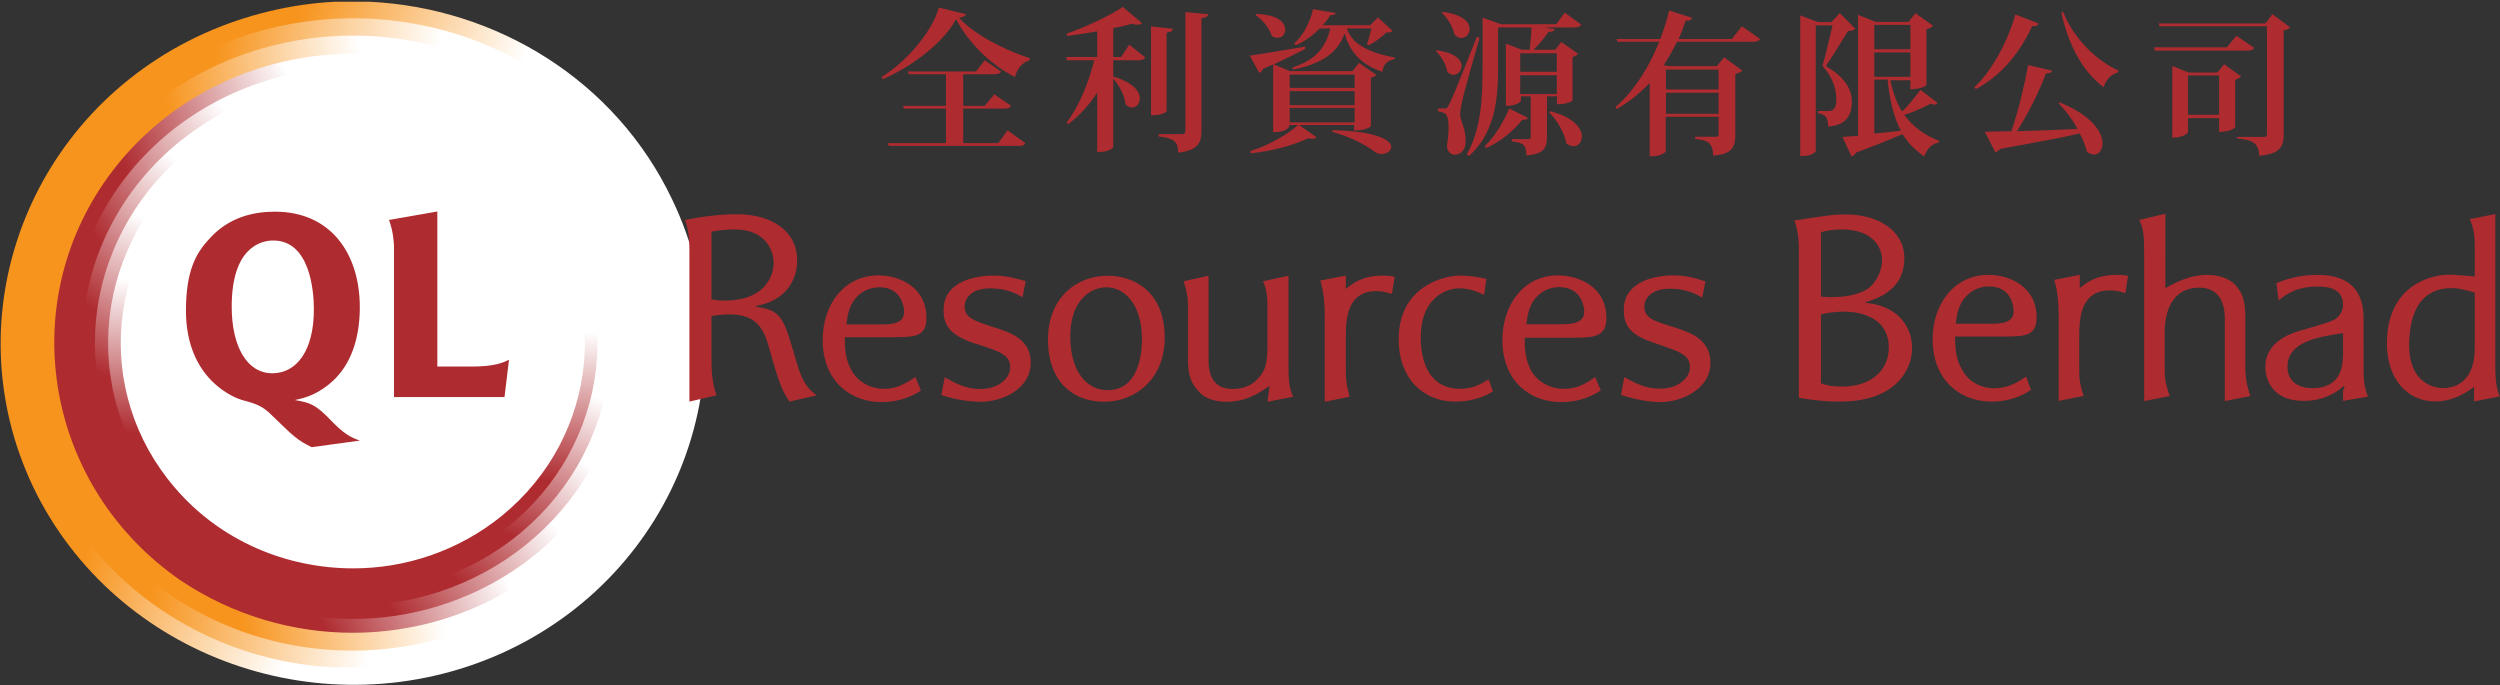
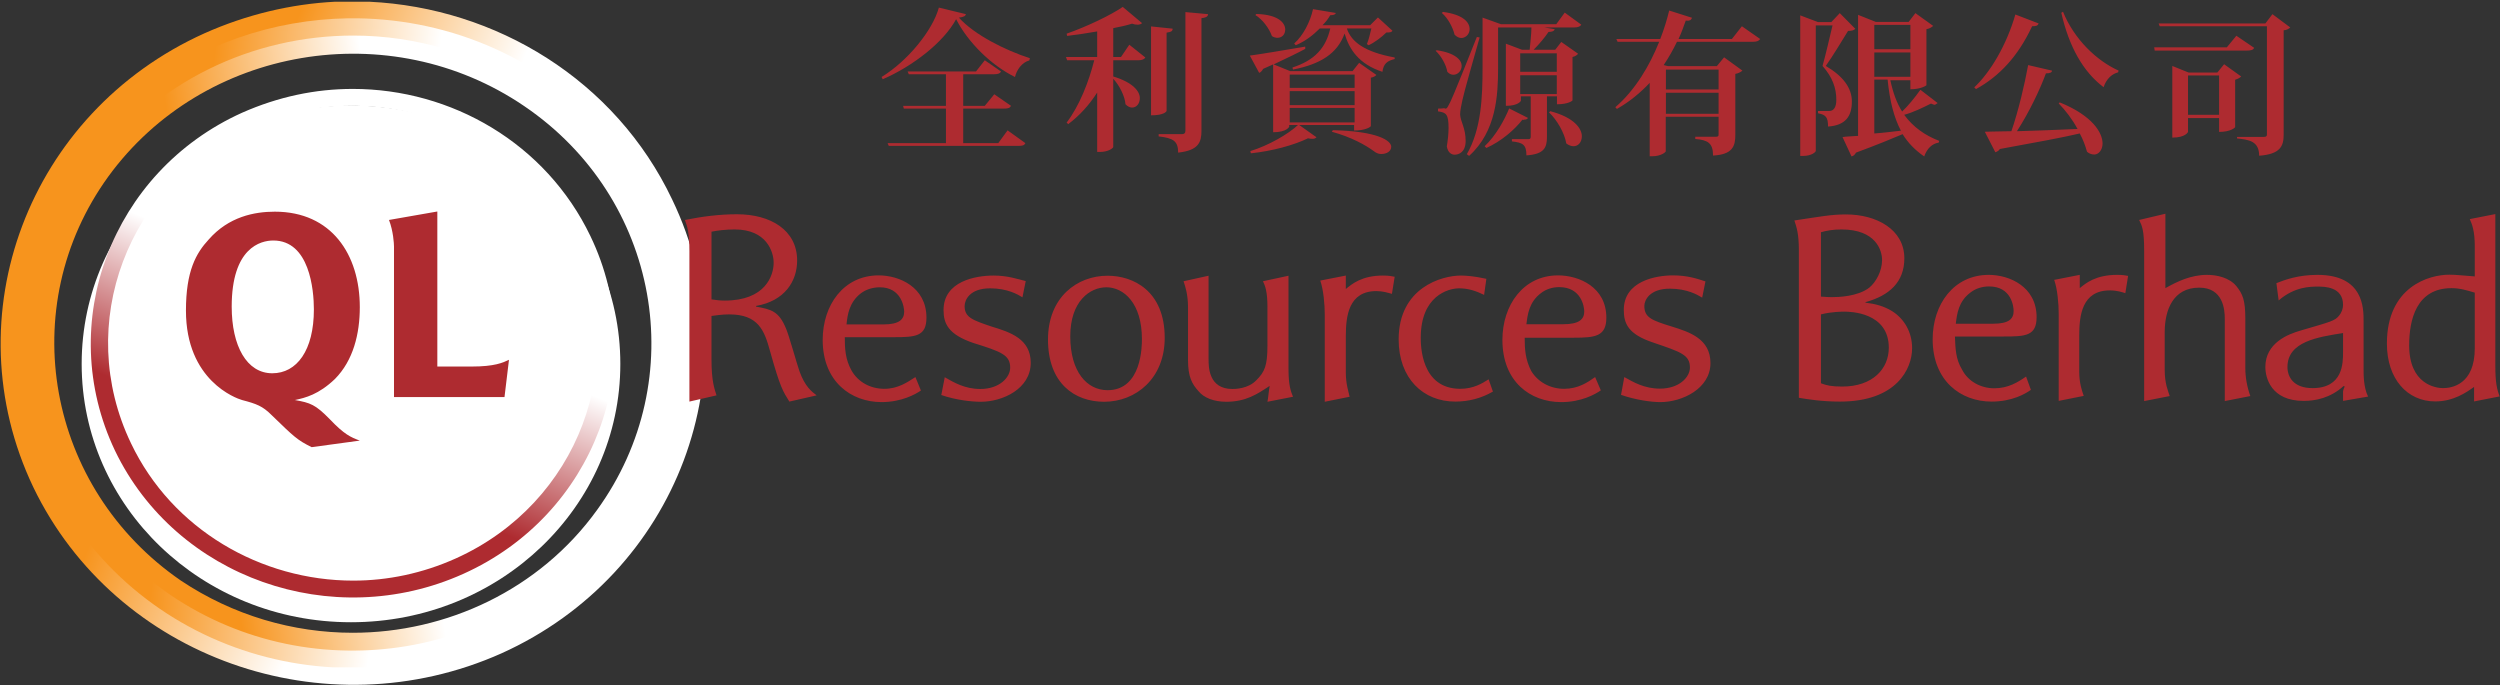
<svg xmlns="http://www.w3.org/2000/svg" version="1.2" viewBox="0 0 1448 397" width="1448" height="397">
  <rect x="0" y="0" width="1448" height="397" fill="#333333" stroke="none" />
  <title>ql_ar2023-1 (1)-pdf-svg</title>
  <defs>
    <clipPath clipPathUnits="userSpaceOnUse" id="cp1">
      <path d="m-1197.83-328.21h3831.79v5418.68h-3831.79z" />
    </clipPath>
    <linearGradient id="g1" x2="1" gradientUnits="userSpaceOnUse" gradientTransform="matrix(-202.812,-80.3,78.51,-198.291,318.69,.31)">
      <stop offset="0" stop-color="#ffffff" />
      <stop offset=".006" stop-color="#ffffff" />
      <stop offset=".607" stop-color="#f7941d" />
      <stop offset="1" stop-color="#f7941d" />
    </linearGradient>
    <linearGradient id="g2" x2="1" gradientUnits="userSpaceOnUse" gradientTransform="matrix(-17.157,148.274,-152.728,-17.672,42.152,156.884)">
      <stop offset="0" stop-color="#ffffff" />
      <stop offset=".006" stop-color="#ffffff" />
      <stop offset=".601" stop-color="#ae2b30" />
      <stop offset="1" stop-color="#ae2b30" />
    </linearGradient>
    <linearGradient id="g3" x2="1" gradientUnits="userSpaceOnUse" gradientTransform="matrix(-57.916,146.279,-149.479,-59.183,52.411,112.569)">
      <stop offset="0" stop-color="#ffffff" />
      <stop offset=".006" stop-color="#ffffff" />
      <stop offset=".601" stop-color="#ae2b30" />
      <stop offset="1" stop-color="#ae2b30" />
    </linearGradient>
    <linearGradient id="g4" x2="1" gradientUnits="userSpaceOnUse" gradientTransform="matrix(-99.158,133.517,-134.692,-100.031,75.109,70.9)">
      <stop offset="0" stop-color="#ffffff" />
      <stop offset=".006" stop-color="#ffffff" />
      <stop offset=".601" stop-color="#ae2b30" />
      <stop offset="1" stop-color="#ae2b30" />
    </linearGradient>
    <linearGradient id="g5" x2="1" gradientUnits="userSpaceOnUse" gradientTransform="matrix(-137.929,109.32,-108.569,-136.98,109.263,35.216)">
      <stop offset="0" stop-color="#ffffff" />
      <stop offset=".006" stop-color="#ffffff" />
      <stop offset=".601" stop-color="#ae2b30" />
      <stop offset="1" stop-color="#ae2b30" />
    </linearGradient>
    <linearGradient id="g6" x2="1" gradientUnits="userSpaceOnUse" gradientTransform="matrix(-169.149,73.197,-71.701,-165.692,153.128,8.294)">
      <stop offset="0" stop-color="#ffffff" />
      <stop offset=".006" stop-color="#ffffff" />
      <stop offset=".595" stop-color="#ae2b30" />
      <stop offset="1" stop-color="#ae2b30" />
    </linearGradient>
    <linearGradient id="g7" x2="1" gradientUnits="userSpaceOnUse" gradientTransform="matrix(-210.701,-24.377,23.667,-204.562,260.553,-10.807)">
      <stop offset="0" stop-color="#ffffff" />
      <stop offset=".006" stop-color="#ffffff" />
      <stop offset=".618" stop-color="#f7941d" />
      <stop offset="1" stop-color="#f7941d" />
    </linearGradient>
    <linearGradient id="g8" x2="1" gradientUnits="userSpaceOnUse" gradientTransform="matrix(-193.009,28.502,-27.707,-187.623,204.411,-6.498)">
      <stop offset="0" stop-color="#ffffff" />
      <stop offset=".006" stop-color="#ffffff" />
      <stop offset=".601" stop-color="#f7941d" />
      <stop offset="1" stop-color="#f7941d" />
    </linearGradient>
  </defs>
  <style>
		.s0 { fill: #ffffff } 
		.s1 { fill: url(#g1) } 
		.s2 { fill: url(#g2) } 
		.s3 { fill: url(#g3) } 
		.s4 { fill: url(#g4) } 
		.s5 { fill: url(#g5) } 
		.s6 { fill: url(#g6) } 
		.s7 { fill: url(#g7) } 
		.s8 { fill: url(#g8) } 
		.s9 { fill: #ae2b30 } 
	</style>
  <path id="Layer 1" class="s0" d="m203.3 360.4c-86.3 0-156-66.9-156-149.6 0-82.8 69.7-149.7 156-149.7 86.3 0 156 66.9 156 149.7 0 82.7-69.7 149.6-156 149.6z" />
  <g id="Clip-Path: Page 1" clip-path="url(#cp1)">
    <g id="Page 1">
      <path id="Path 2440" fill-rule="evenodd" class="s1" d="m213.9 1c73.4 3.5 142.5 45.3 175.4 114.5 47.6 98.8 3.2 216.9-98.8 262.9-102.3 45.7-223.6 2.6-271.2-96.2-47.3-99.1-2.9-216.9 99.1-262.9 24.4-10.9 50.2-17 75.6-18.3zm-9.4 382.9c27.1 0 54.4-5.8 80.1-17.4 95.6-42.8 137.1-153.2 92.7-245.8-44.4-92.4-158-132.6-253.2-89.8-95.5 43.1-137.1 153.5-92.7 245.8 32.2 67.3 101.4 107.2 173.1 107.2z" />
-       <path id="Path 2441" fill-rule="evenodd" class="s2" d="m204.3 58.6c41.5 0 82.3 17 111 50.2 51.1 59.2 43.1 148-18.1 197.5-61.1 49.6-152.5 41.9-203.6-17.7-51.2-59.2-43.1-147.7 18-197.5 27-21.9 59.8-32.5 92.7-32.5zm0.3 270.6c30.2 0 60.8-10 85.9-30.3 56.9-46.3 64.7-128.7 17-183.7-47.6-55.4-132.5-62.8-189.5-16.4-56.9 46-64.3 128.4-16.7 183.7 26.4 30.9 64.7 46.7 103.3 46.7z" />
      <path id="Path 2442" fill-rule="evenodd" class="s3" d="m204.3 51.5c57.2 0 111.9 31.5 137.7 85.3 35.4 73.6 2.2 161.5-73.7 195.6-75.9 34.1-166.3 2.2-201.7-71.4-35.1-73.7-2-161.6 73.6-195.7 21-9.3 42.5-13.8 64.1-13.8zm0.3 284.8c19.9 0 40.2-4.2 59.5-12.9 70.8-31.9 101.7-113.9 68.9-182.5-32.9-68.8-117.5-98.7-188.3-66.9-71.1 31.9-101.9 113.9-68.8 182.8 23.8 49.9 75.3 79.5 128.7 79.5z" />
-       <path id="Path 2443" fill-rule="evenodd" class="s4" d="m204.6 44.1c75.9 0 143.2 53.1 156.7 128 15.1 84-42.8 164.5-129.4 179-86.5 14.8-169.5-41.6-184.6-125.5-15.2-84.3 43.1-164.5 129.6-179.3q13.9-2.2 27.7-2.2zm-0.3 299.6q12.8 0 25.7-2.3c81.1-13.8 135.8-88.8 121.3-167.6-14.2-78.6-91.7-131.6-172.8-117.8-81.1 13.8-135.4 89.1-121.3 167.6 12.9 70.5 76 120.1 147.1 120.1z" />
-       <path id="Path 2444" fill-rule="evenodd" class="s5" d="m204.3 36.4q7.4 0 14.8 0.6c92 8 160.2 86.9 152.1 176-8.3 89.5-89.7 155.4-181.7 147.4-92.1-7.7-159.9-86.9-151.9-176 7.7-84.3 81.1-148 166.7-148zm0.3 314.3c80.1 0 148.6-59.5 156-138.3 7.7-83.7-56.3-157.7-142.5-165.1-85.9-7.4-162.2 54.4-169.9 138-7.7 83.7 56 157.7 142.2 165.1q7.1 0.3 14.2 0.3z" />
-       <path id="Path 2445" fill-rule="evenodd" class="s6" d="m204.6 28.3c19.9 0 40.2 3.2 60.1 10.3 91.1 32.2 138.1 130.3 104.6 218.8-33.1 88.2-134.2 133.9-225.2 101.4-91-32.2-138-130.3-104.9-218.5 26.1-69.2 93.6-112 165.4-112zm-0.3 330.2c67.2 0 130.3-40.3 154.7-104.9 31.2-82.7-12.9-174.8-98.1-204.7-85.3-30.2-179.9 12.2-211.1 94.9-31.2 82.7 12.9 174.8 98.2 205 18.3 6.4 37.6 9.7 56.3 9.7z" />
      <path id="Path 2446" fill-rule="evenodd" class="s7" d="m206.8 10.6c54.7 0.7 108.8 23.5 146.4 67.3 68.6 79.8 57.6 198.5-24.4 265.1-32.8 26.7-72.4 41.2-112.3 43.5h-24.1c-51.2-2.9-101.4-25.8-136.8-67-68.8-79.5-57.9-198.5 24.2-265.1 35.7-29 78.8-43.1 121.9-43.8zm-2.3 364.3c40.9 0 82.4-13.5 116.2-40.9 76.9-62.4 87.2-173.8 22.8-248.4-64.3-74.3-178.9-84.3-255.8-21.9-76.8 62.4-87.1 173.8-22.8 248.1 36 41.5 87.5 63.1 139.6 63.1z" />
      <path id="Path 2447" fill-rule="evenodd" class="s8" d="m204.6 20.6c36.3 0 73.3 10.6 105.2 32.5 83 56.3 102.9 167.6 44.7 248.1-58.2 80.4-172.8 99.7-255.8 43.4-82.6-56.6-102.6-167.9-44.7-248.1 35.7-49.5 92.7-75.9 150.6-75.9zm-0.3 345.9c54.3 0 108.1-24.8 141.5-71.1 55-75.9 36.1-180.8-42.1-233.9-77.9-53.1-186-34.8-241 40.8-54.7 75.6-35.7 180.5 42.1 234 30.3 20.2 65 30.2 99.5 30.2z" />
      <path id="Path 2448" fill-rule="evenodd" class="s9" d="m180.5 259c-8.4-4.2-10-5.8-23.2-18.6-5.2-5.2-8.7-6.5-17.1-8.7-3.5-1-32.5-11.3-32.5-51.8 0-22.9 5.8-33.2 13.2-41.2 11.6-13.2 26.4-16.1 38.3-16.1 32.8 0 49.2 24.8 49.2 55.3 0 15.5-3.8 30.9-14.4 41.6-9.4 9-17.1 10.9-23.2 12.2 9 1.6 11.9 2.6 20.3 11.2 8.3 8.7 11.9 10.3 17.3 12.3zm-22.8-42.8c14.2 0 24.1-13.2 24.1-37 0-11.3-2.5-39.9-23.5-39.9-7.4 0-24.1 4.2-24.1 38.3 0 22.8 8.7 38.6 23.5 38.6zm115.5-3.9c13.2 0 18-2.2 21.6-3.9l-2.6 21.6h-64v-87.2c0-1.6-0.4-9-2.9-15.4l28-4.9v89.8zm184 20.3c-3.6-5.8-5.2-7.7-11.3-29.6-3.2-11.6-6.7-20.9-23.5-20.9-4.5 0-7.7 0.6-10.3 0.9v25.4c0 12.3 1.7 16.8 2.9 20.6l-15.7 3.6v-86.9c0-11.6-1.3-14.5-2.6-18.3 10-2 19.9-3.3 30.2-3.3 19.3 0 34.8 9.1 34.8 26.8 0 11.9-7.1 23.4-23.8 26.3v0.4c8.7 1.6 13.2 2.5 17.4 12.8 1.6 3.6 6.4 20.9 7.7 24.5 3.2 9 7.1 11.9 10 14.1zm-45.1-59.2c2.6 0.4 4.8 0.7 7.7 0.7 23.5 0 28.3-14.5 28.3-21.9 0-6.4-4.1-19.3-22.5-19.3-5.4 0-10 0.6-13.5 1.3zm121.3 52.8c-3.2 2.2-11.3 6.7-22.8 6.7-17.7 0-34.1-11.9-34.1-36 0-20.3 12.2-37.4 32.4-37.4 12 0 27.7 6.8 27.7 24.5 0 10.9-6.4 11.3-19 11.3h-28.3c0 6.7 0.3 12.8 3.9 19.3 3.8 6.7 10.9 10.6 19 10.6 8 0 13.5-3.9 18-6.8zm-21.6-38.3c9 0 11.9-2.9 11.9-7.4 0-2.5-1.6-14.1-14.1-14.1-4.2 0-8.1 1.3-11 3.5-6.7 5.2-7.7 12.2-8.3 18zm80.4-15.7c-2.6-1.6-8.7-5.2-18.7-5.2-11.9 0-14.8 6.8-14.8 10.3 0 6.5 4.5 8.1 15.8 11.9 10.6 3.2 22.5 7.1 22.5 20.9 0 15.2-16.4 22.6-28.9 22.6-5.5 0-14.5-1-22.9-3.9l2-10.3c5.1 2.9 11.5 6.8 20.6 6.8 11.2 0 17.3-6.8 17.3-12.3 0-7.4-5.1-9.3-21.5-14.4-14.2-4.9-17.1-11-17.1-19 0-16.8 18.7-20 29-20 8 0 13.8 2 18.6 3.2zm49.3-12.5c14.8 0 33.1 8.7 33.1 36 0 23.5-16.7 37-35.1 37-17 0-32.5-10.6-32.5-36 0-24.8 17.1-37 34.5-37zm0 66.3c19.9 0 19.9-25.8 19.9-29.6 0-20.9-10.6-30-20.6-30-9.3 0-20.9 7.8-20.9 28.4 0 20.6 9.7 31.2 21.6 31.2zm104.8-12.3c0 9.4 1.3 12.9 2.6 16.1l-14.8 2.9c0.3-0.9 1-8.3 1.3-9h-0.3c-6.8 4.5-13.5 9-24.8 9-7.1 0-12.9-2.2-16.1-6.1-3.8-4.2-6.1-8.3-6.1-18v-30.6c0-7.4-1.6-12.2-2.6-15.1l14.5-3.2v48.3c0 4.5 0 17.3 13.8 17.3 1.3 0 9.1 0 13.9-5.1 4.8-4.8 6.4-8.4 6.4-20v-22.5c0-8.7-1.3-12.2-2.6-14.8l14.8-3.2zm59.9-43.5c-2.3-0.6-5.2-1.6-9-1.6-16.1 0-17.7 14.5-17.7 26.1v21.2c0 6.5 1.6 11 2.2 13.9l-14.4 2.9v-50.5c0-5.8-0.7-14.2-2.6-19.7l14.8-2.9v7.8c3.5-2.9 9.3-7.8 21.5-7.8 3.9 0 4.9 0.4 6.8 0.7zm53.4 0.6c-4.5-2.2-9-3.8-14.5-3.8-6.4 0-22.2 4.5-22.2 28.6 0 4.2 0 29.6 22.9 29.6 7.7 0 12.8-3.2 16.4-5.5l2.5 7.1c-6.7 3.9-14.1 5.8-21.8 5.8-18.7 0-32.8-13.5-32.8-36 0-30 25-37 36-37 2.6 0 7.7 0.3 14.8 1.9zm67.6 55.3c-3.3 2.3-11.3 6.8-22.9 6.8-18 0-34.1-11.9-34.1-36 0-20.3 12.2-37.4 32.2-37.4 12.2 0 28 6.8 28 24.5 0 10.9-6.5 11.6-19 11.6h-28.3c0 6.4 0.3 12.5 3.8 19.3 3.9 6.4 11 10.3 19 10.3 8.1 0 13.5-3.6 18-6.8zm-21.8-38.3c9.3 0 12.2-2.9 12.2-7.4 0-2.6-1.6-14.1-14.5-14.1-3.9 0-7.7 1.2-10.6 3.5-6.8 5.1-7.7 12.2-8.4 18zm80.5-15.4c-2.6-1.6-8.7-5.2-18.7-5.2-11.9 0-14.8 6.8-14.8 10 0 6.8 4.5 8.4 15.8 11.9 10.3 3.2 22.5 7.1 22.5 21.2 0 14.8-16.4 22.6-29 22.6-5.4 0-14.5-1.3-22.8-4.2l1.9-10.3c5.2 2.9 11.6 6.7 20.6 6.7 11.3 0 17.4-6.7 17.4-12.2 0-7.4-5.2-9-21.3-14.5-14.4-4.8-17-10.9-17-18.9 0-16.8 18.7-20 28.6-20 8.1 0 13.9 1.9 18.7 3.5zm56-27.6c0-9.4-1.3-13.2-2.6-17.1 14.8-2.2 21.2-3.5 29.9-3.5 17.7 0 33.8 8.7 33.8 25.4 0 13.8-8.7 21.6-22.5 25.4v0.3c5.8 0.7 10.6 2 15.4 4.9 7.1 4.5 11.6 12.2 11.6 21.5 0 11.9-9 30.9-41.8 30.9-10.3 0-18.4-1.3-23.8-2.2zm12.8 27c3.6 0.3 5.2 0.3 6.5 0.3 3.5 0 14.8-0.3 21.5-5.5 3.9-3.2 7.4-9.6 7.4-16 0-5.5-3.5-17.7-23.5-17.7-4.8 0-8.3 0.6-11.9 1.6zm0 50.2c3.3 1.2 5.8 1.9 12.3 1.9 17.7 0 27-10.3 27-22.5 0-20.6-22.5-20.9-25.8-20.9-0.9 0-7.4 0-13.5 1.6zm121.6 3.8c-3.2 2.3-10.9 6.8-22.8 6.8-17.7 0-34.1-11.9-34.1-36.1 0-20.2 12.2-37.3 32.5-37.3 11.9 0 27.7 6.8 27.7 24.5 0 10.9-6.5 11.2-19 11.2h-28.3c0.3 6.8 0.3 12.9 4.2 19.3 3.5 6.8 10.9 10.7 18.6 10.7 8.1 0 13.8-3.6 18.4-6.8zm-21.9-38.3c9.3 0 11.9-2.9 11.9-7.4 0-2.6-1.3-14.2-14.2-14.2-4.2 0-8 1.3-10.9 3.6-6.8 5.1-7.7 12.2-8.4 18zm76.6-17.7c-1.9-0.6-4.8-1.6-9-1.6-16.1 0-17.7 14.5-17.7 26.1v21.2c0 6.4 1.6 10.9 2.6 13.8l-14.5 2.9v-50.5c0-5.8-0.7-14.1-2.6-19.6l14.8-2.9v7.7c3.5-2.9 9.3-7.7 21.6-7.7 3.5 0 4.8 0.3 6.4 0.6zm23.2-2.9c6.7-3.8 14.8-7.7 24.1-7.7 5.8 0 12.9 1.6 17 6.5 3.6 4.5 5.2 8 5.2 18.9v28.7c0 5.1 1 10.9 2.9 16.1l-14.8 2.9v-47.7c0-5.4-1-18-14.8-18-15.1 0-20 12.9-20 25.8v21.8c0 8.1 2 12.3 2.9 15.2l-14.8 2.9v-86.9c0-12.2-1.2-14.5-2.9-18l15.2-3.6zm114.8 47.6c0 2.6 0 10 2.6 15.2l-14.5 2.5v-5.1c0-1 0.3-1.9 1-3.2l-0.7-0.3c-7.7 7-16.4 8.6-23.1 8.6-19 0-22.2-13.5-22.2-19.6 0-13.8 12.8-19 20.6-21.2 17.7-5.2 19.6-5.5 22.2-8.7 1.3-1.6 2.2-3.9 2.2-6.1 0-10.6-10.9-10.6-14.5-10.6-4.5 0-13.5 0-22.8 8l-1.3-10c4.8-1.9 12.6-4.8 23.8-4.8 26.7 0 26.7 19.3 26.7 26.7zm-11.9-21.6c-14.5 2.3-32.2 4.9-32.2 19.7 0 5.8 3.6 12.2 14.5 12.2 17.7 0 17.7-14.5 17.7-20.9zm88.2 18.7c0 9.9 0.9 13.8 2.5 18l-14.8 2.9v-8.4c-4.5 3.2-11.9 8.4-22.5 8.4-16.1 0-28-12.9-28-33.5 0-32.8 24.2-39.9 36.1-39.9 4.5 0 8.7 0.6 14.8 1v-17.4c0-9-1.6-12.9-2.9-15.8l14.8-2.9zm-11.9-42.1c-4.5-1.3-8.4-2.6-13.5-2.6-20.3 0-24.5 18.3-24.5 33.1 0 22.6 15.4 24.8 19.6 24.8 4.9 0 18.4-1.9 18.4-23.1zm-922.8-124.9c15.2-9.3 29.6-27 33.2-40.2l15.7 3.8c-0.3 1-1.2 1.7-4.1 2 9 10 27 19 41.1 23.5l-0.3 1.3c-4.5 1.2-7.4 5.7-8.3 9.6-13.9-6.8-27.4-20.3-34.1-33.5-7.1 13.2-24.8 27.1-42.5 34.8zm67.6 38.3l5.4-7.4 10.3 7.4c-0.6 1.3-1.6 1.6-4.2 1.6h-74.9l-0.7-1.6h33.8v-20h-24.4l-0.4-1.6h24.8v-18.3h-21.5l-0.7-1.6h39.6l5.1-6.5 9.4 6.5c-0.7 1.3-2 1.6-4.2 1.6h-17.7v18.3h12.5l5.5-6.7 9.7 6.7c-0.7 1.3-1.7 1.6-4.2 1.6h-23.5v20zm71.1-49.9l4.8-7.1 9.3 7.4c-0.6 1-1.9 1.6-4.1 1.6h-14.5v9.4c11.6 3.5 15.4 8.7 15.4 12.5 0 3.2-1.9 5.5-4.5 5.5q-1.9 0-3.8-1.9c-0.4-4.9-3.6-11-7.1-14.8v39.5c0 0.7-2.9 2.9-7.7 2.9h-1.6v-34.4c-4.6 7.1-10 13.2-16.8 18.3l-0.9-0.9c7.4-9.7 12.8-23.5 16-36.1h-15.7l-0.7-1.9h18.1v-14.8c-5.8 1-11.6 1.9-17.4 2.6l-0.3-1.3c11.2-3.9 25.4-10.6 32.5-15.5l11.2 9.4q-1 0.9-2.6 0.9-1.6 0-3.2-0.6c-3.2 1-7.1 1.9-10.9 2.6v16.7zm29.9-16.4c0 1.3-0.6 1.9-3.5 2.3v45.3c0 0.3-1.3 2.6-9 2.6v-51.5zm7.4-9.6l13.1 1.2c0 1-0.6 2-3.8 2.3v65.3c0 6.5-1.6 11.3-13.5 12.6 0-6.8-2.9-8.4-11.3-9.4v-1.3h13.5q2 0 2-1.9z" />
      <path id="Path 2449" fill-rule="evenodd" class="s9" d="m784.3 72.4h-31.8l10 7.1q-0.7 0.9-2.3 0.9-1.3 0-2.6-0.3c-8 3.9-20.6 7.4-33.1 8.7l-0.3-1.3c10.6-3.2 22.2-10 27.6-15.1h-5.1v1c0 0-1.3 3.2-9.3 3.2v-39.3l-5.8 2.6q-1 1.9-2.3 2.3l-5.4-10c5.4-0.7 18.6-2.9 32.1-5.2v1.3c-4.2 2.3-10.3 5.2-18.3 9l9.6 3.9h36.1l3.8-4.8 10 7c-0.6 0.7-1.6 1.3-3.2 1.6v28c0 0.4-2.9 2.6-9.7 2.6zm-56.6-64.3c12.6 0.3 16.7 5.1 16.7 9 0 2.9-1.9 4.8-4.5 4.8-0.9 0-2.2-0.3-3.2-1-1.6-4.5-5.4-9.6-9.6-12.2zm19.3 42.8h37.6v-7.7h-37.6zm0 10h37.6v-8.1h-37.6zm0 10h37.6v-8.4h-37.6zm44.7-45.4c1-2.2 1.9-6.1 2.6-9h-14.2c2.6 7.8 10.3 13.6 27.7 16.8v0.9c-4.2 1-6.5 2.6-7.1 7.4-13.8-4.5-19.3-13.2-21.9-22.2-4.2 11.6-13.8 17.7-29.9 20.9l-0.3-1.2c12.9-4.2 19.3-11.3 21.9-22.6h-6.1c-3.9 3.9-8.4 7.4-13.9 9.7l-0.9-1c5.1-4.5 9.3-12.5 10.9-19.9l13.2 2.2c-0.3 1-1.3 1.3-3.2 1.3-1.3 2.3-2.9 4.2-4.5 5.8h27.6l4.5-4.5 8.4 7.7c-0.6 1-1.6 1-3.5 1-2.6 2.6-6.8 5.8-10.3 7.4zm-19.7 49.9c26.1 0.6 33.8 6.1 33.8 9.6 0 2.6-2.6 4.2-5.8 4.2q-2.2 0-4.2-1.6c-4.8-3.5-12.8-8.1-24.4-11.3zm60.2-46.3c10.9 1.6 14.4 5.8 14.4 9 0 2.9-2.2 5.2-4.8 5.2q-1.9 0-3.5-1.7c-0.7-4.1-3.6-9.3-6.8-12.2zm4.5 33.8c1.3 0 1.3 0 2.3-1.9 1.3-2.3 1.9-3.2 16.4-39.6l1.6 0.3c-3.2 11.3-9 31.6-10 36.4-0.6 2.9-1.3 5.8-1.3 8.3 0.3 4.2 3.2 7.8 3.2 15.2 0 6.7-4.1 8-6.4 8-1.9 0-3.9-1.3-4.5-4.8 0.6-3.6 1-7.4 1-10.6 0-8.1-1.3-9-6.1-9.7v-1.6c2.9 0 3.8-0.3 3.8-0.3zm-0.9-56c11.9 1.6 15.4 6.1 15.4 10 0 2.9-2.3 5.1-4.8 5.1q-2 0-3.9-1.9c-1-4.2-3.9-9.7-7.4-12.6zm66 48.9h-5.8v23.5c0 6.2-1.6 10-11.9 10.7 0-6.2-2-7.4-8.4-8.1v-1.3h9.7q1.2 0 1.2-1.3v-23.5h-5.7v2.6c0 0-1.3 2.9-8.7 2.9v-36l9.3 3.5h4.5c0.3-3.8 1-9 1-12.9h-19.3v23.2c0 16.1-1 37-16.8 51.2l-1.3-1c8.4-14.5 9.1-33.1 9.1-50.2v-28.9l10.6 3.8h32.1l4.9-6.7 9.6 7c-0.6 1-1.9 1.6-4.2 1.6h-17.3l6.1 1c-0.3 1-1.3 1.6-3.6 1.6-1.9 2.9-5.4 7.1-8.6 10.3h12.5l3.5-4.5 9.7 6.8c-0.3 0.6-1.6 1.6-3.2 1.9v25.1c0 0.3-2.6 2.3-9 2.3zm-41.9 28.9c6.5-6.1 11.6-15.4 14.2-21.9l10.9 5.5c-0.3 0.6-0.9 1-2.2 1q-0.3 0.3-1 0c-4.5 5.8-12.2 12.5-20.9 16.4zm20.6-43.1h21.2v-10.7h-21.2zm0 12.9h21.2v-10.9h-21.2zm17.4 9.9c13.8 3.6 18.3 10 18.3 14.5 0 3.6-2.2 5.8-4.8 5.8-1.3 0-2.9-0.6-4.2-1.6-1-6.1-5.5-13.8-10-18zm111-49.2l10.6 7.4c-0.9 1.2-1.9 1.6-4.5 1.6h-43.7q-3.2 6.7-7.7 13.5l2.5 0.6h28.3l4.2-5.1 10.6 7.7c-0.6 0.6-2.2 1.6-4.1 1.9v35.4c0 6.5-1.6 11.3-12.9 11.9 0-7.4-3.2-9-10.3-9.6v-1.3h11.9c1.3 0 1.6-0.3 1.6-1.3v-10.3h-30.6v20c0 0.6-2.9 2.9-7.7 2.9h-1.6v-42.5c-5.5 5.8-11.6 10.9-19 15.1l-0.9-1c11.5-9.9 19.9-24.1 25.4-37.9h-24.1l-0.7-1.6h25.4c2.3-5.8 3.9-11.3 5.2-16.5l13.2 4.2c-0.4 1-1 2-3.6 1.6-1.3 3.6-2.5 7.1-4.2 10.7h30.9zm-44 36.6h30.5v-11.5h-30.5zm0 14.1h30.5v-12.2h-30.5zm100.7-58.3l9 9.1c-1 0.9-2 1.2-4.2 1.2-3.2 5.2-9 14.8-12.9 20.3 10.3 6.1 15.1 12.9 15.1 20.6 0 8.4-3.5 13.8-13.8 14.5 0-5.5-1.3-6.8-5.8-7.7v-1.3h6.4c2.6 0 4.2-2 4.2-6.5 0-6.7-2.2-13.1-8-19.6 1.6-5.5 4.2-16.7 5.8-23.5h-9.7v72.7c0 0.7-2.6 2.9-7.1 2.9h-1.9v-81.4l10.3 3.9h7.7zm29.3 38.9q2.3 11 6.8 18.1c3.5-3.3 7.4-8.1 10.6-12.6l10 7.7c-0.7 0.3-1 1-2 1q-0.6-0.3-1.9-0.7c-5.2 2.6-10.6 5.2-15.5 6.5 5.2 7.1 12 11.9 20.3 15.1l-0.3 1c-3.9 0.6-6.8 3.5-8.4 8-5.1-3.5-9.3-7.7-12.5-12.9-6.1 2.6-14.8 6.2-27 10.7-0.7 1.2-1.3 1.9-2.6 2.2l-5.2-11.2c2.3-0.4 5.2-0.4 9-0.7v-70.1l10.3 4.1h19l3.9-5.1 10.3 7.4c-0.7 0.6-2 1.6-3.9 1.9v32.5c0 0-2.9 2.3-9.3 2.3v-5.2zm-9.3-18h20.9v-14.1h-20.9zm0 16h20.9v-14.1h-20.9zm0 1.6v31.2c4.8-0.3 9.9-1 15.4-1.6-3.9-7.4-6.4-16.7-7.7-29.6zm57.9 4.5c9.3-8.7 18.7-24.5 23.8-42.2l13.5 5.2c-0.6 1.3-1.3 1.6-3.8 1.6-8.1 17.4-19 29-32.5 36.4zm45-9.7c0 1-1 1.6-3.5 1.6-3.6 9.7-9.7 22.5-16.8 33.5 10-0.3 22.2-0.7 35.1-1.3-2.9-5.5-7.1-10.9-10.9-14.8l0.6-0.6c19 7.7 24.8 17.6 24.8 23.8 0 3.8-2.3 6.4-4.8 6.4q-2.3 0-4.2-1.6c-1-3.6-2.3-7.1-4.2-10.6-10.6 2.5-25.1 5.1-46.3 9-0.4 0.9-1.7 1.6-2.6 1.9l-6.1-11.9c3.5 0 9-0.3 15.4-0.3 4.2-12.2 7.7-27.4 9.7-38.3zm38.3 1c-3.6 0.9-6.8 3.8-8.4 8.6-11.9-9-20-23.4-24.5-43.1l1-0.6c6.4 15.8 19.3 28.3 32.2 34.1zm68.5-21.2l10.3 7c-0.6 1.3-1.9 1.6-4.5 1.6h-53.1l-0.3-1.9h42.1zm20.9-12.5l10.3 7.7c-0.6 0.6-1.9 1.6-3.8 1.6v60.5c0 6.7-2 11.3-14.2 12.2 0-8.4-5.8-9.3-12.8-10v-0.9h15.4c1.3 0 1.9-0.3 1.9-1.3v-62.8h-62.1l-0.6-1.6h61.8zm-28 29l9.9 7.1c-0.6 0.6-1.6 1.3-3.5 1.9v27.4c0 0.3-2.6 2.8-9.3 2.8v-8h-18v8c0 0-1.3 3.3-9.1 3.3v-41.5l9.4 3.8h16.7zm-20.9 29.3h18v-22.8h-18z" />
    </g>
  </g>
</svg>